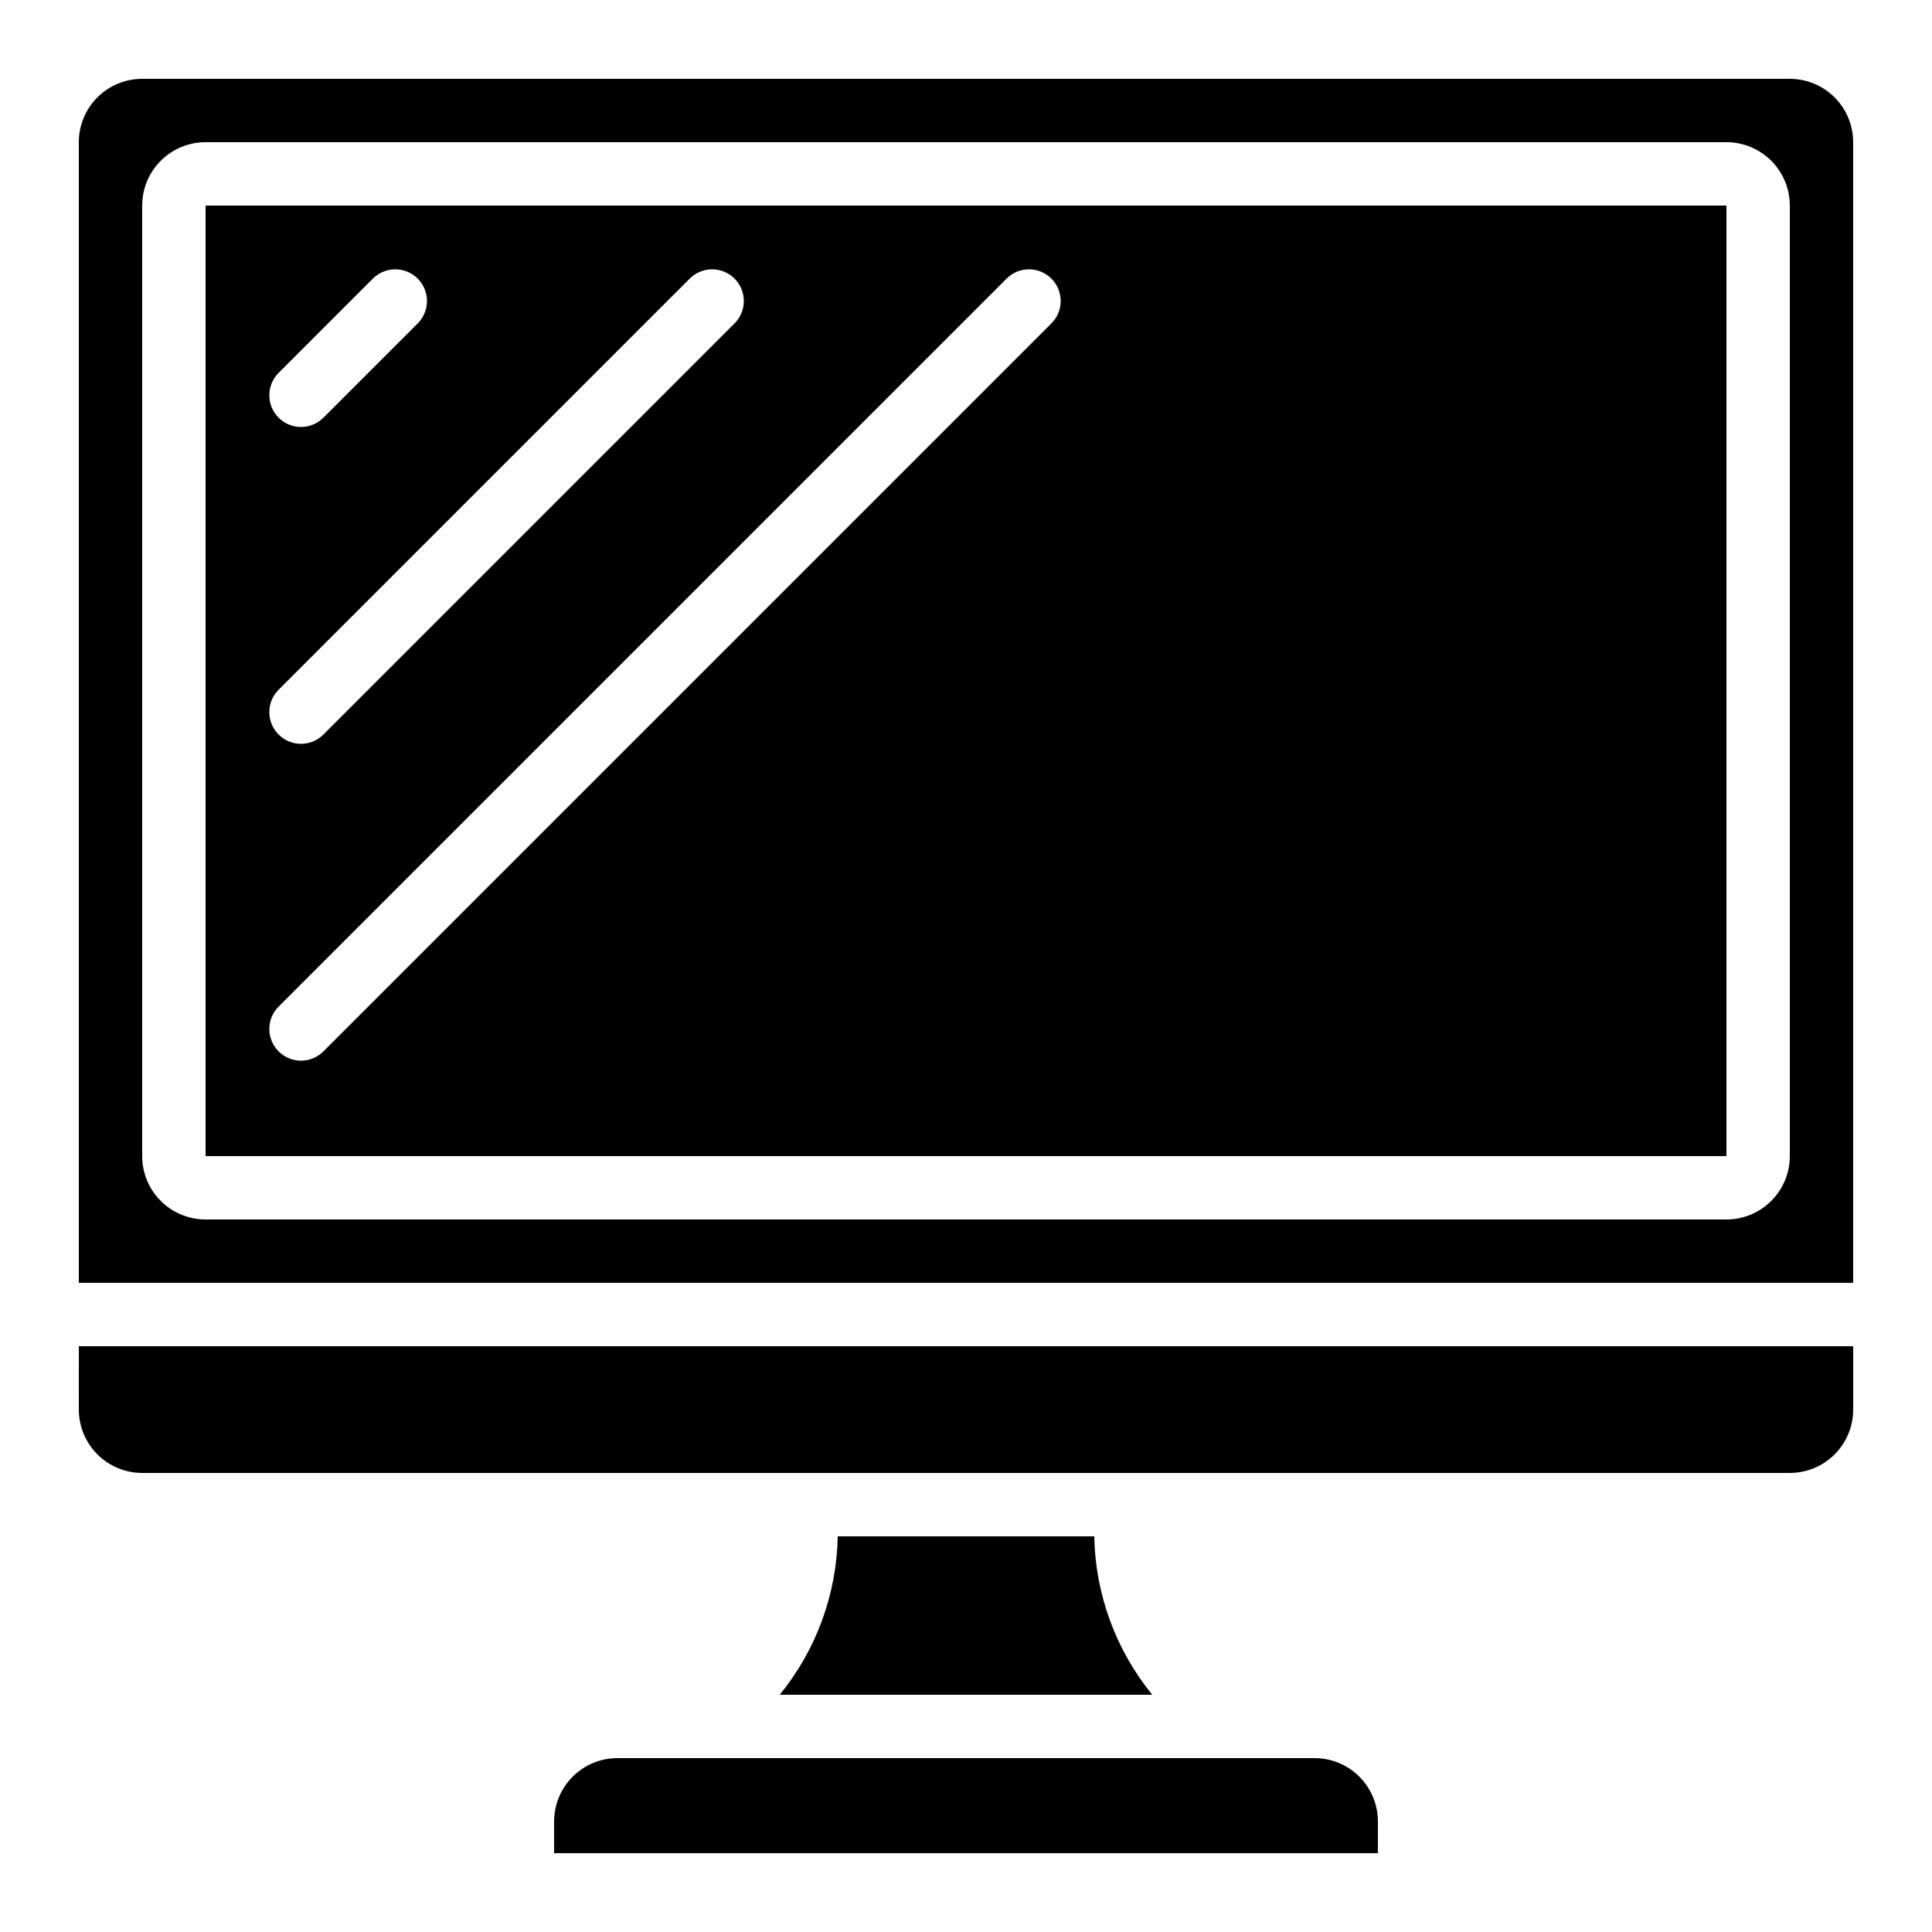
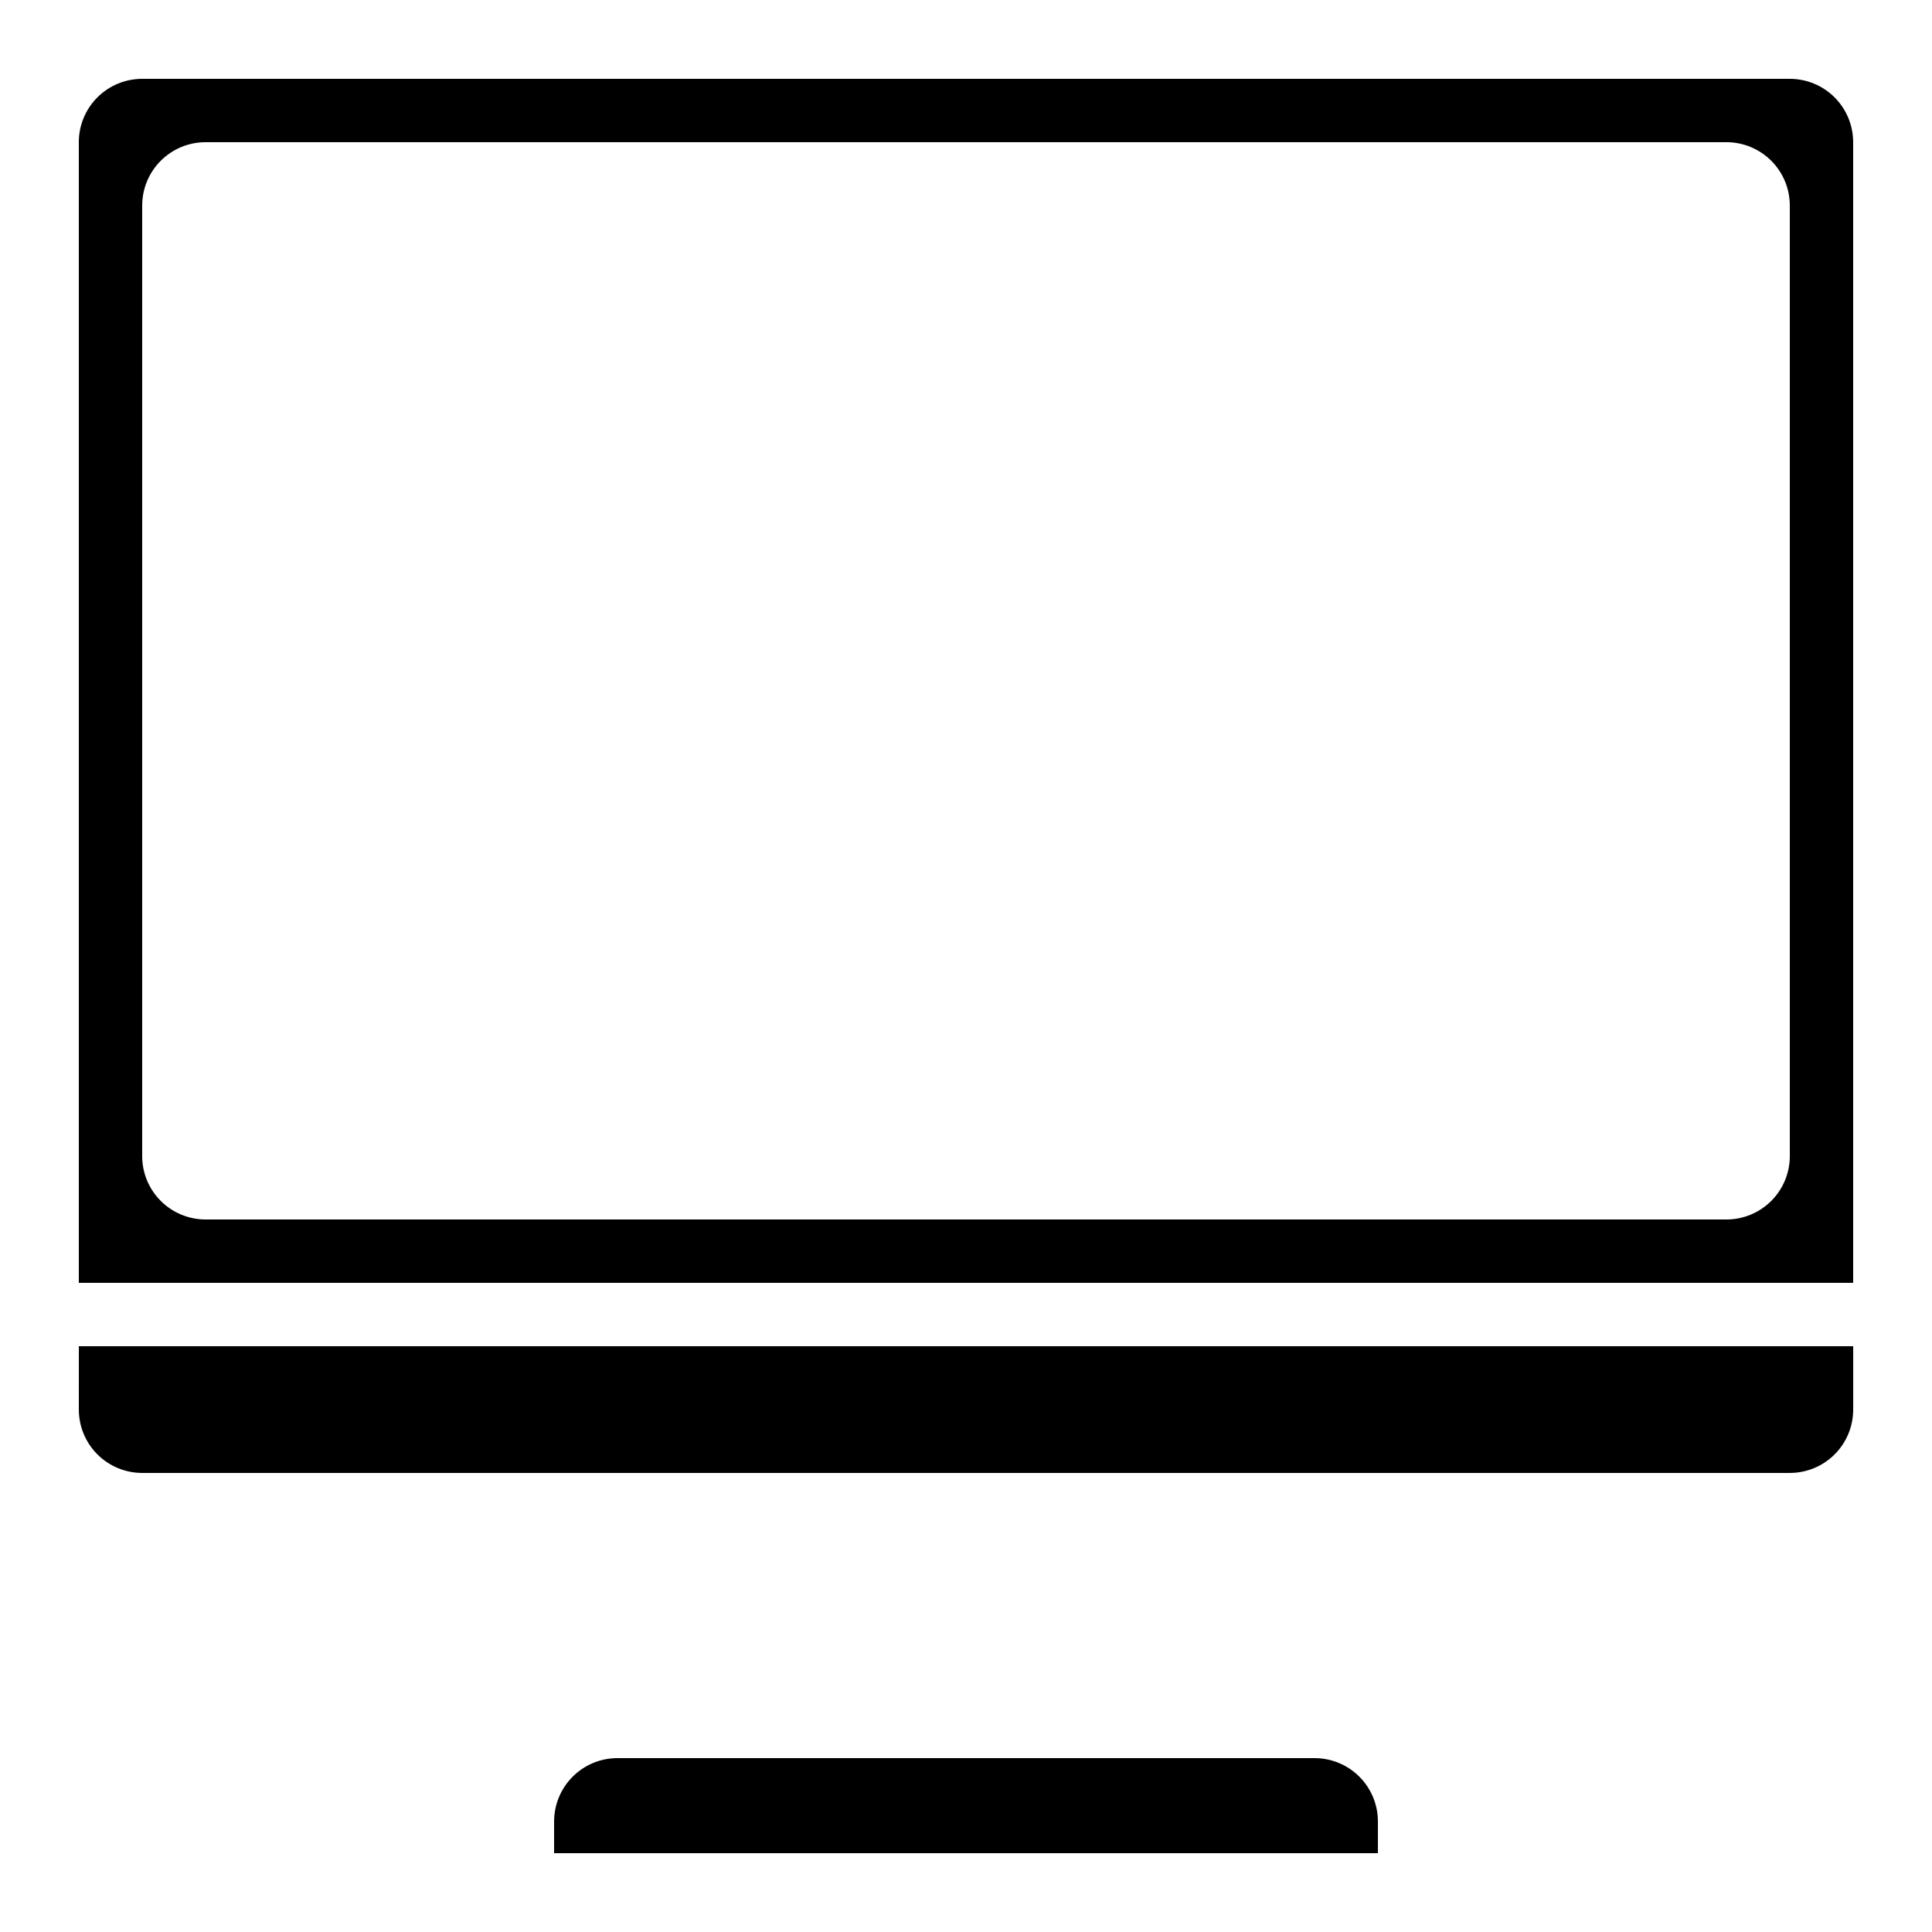
<svg xmlns="http://www.w3.org/2000/svg" fill="#000000" width="800px" height="800px" version="1.1" viewBox="144 144 512 512">
  <g>
-     <path d="m366.01 551.14c-0.277 15.32-5.688 30.105-15.367 41.984h98.715c-9.676-11.879-15.09-26.664-15.367-41.984z" />
    <path d="m290.84 626.71v8.398h218.32v-8.398c0-4.453-1.77-8.723-4.918-11.871-3.148-3.152-7.422-4.922-11.875-4.922h-184.73c-4.453 0-8.727 1.77-11.875 4.922-3.148 3.148-4.918 7.418-4.918 11.871z" />
    <path d="m618.32 164.89h-436.64c-4.453 0-8.723 1.77-11.875 4.918-3.148 3.152-4.918 7.422-4.918 11.875v302.29h470.22v-302.29c0-4.453-1.77-8.723-4.918-11.875-3.148-3.148-7.422-4.918-11.875-4.918zm0 285.49c0 4.453-1.77 8.727-4.918 11.875-3.152 3.148-7.422 4.918-11.875 4.918h-403.05c-4.457 0-8.727-1.77-11.875-4.918-3.152-3.148-4.922-7.422-4.922-11.875v-251.9c0-4.457 1.77-8.727 4.922-11.875 3.148-3.152 7.418-4.922 11.875-4.922h403.05c4.453 0 8.723 1.77 11.875 4.922 3.148 3.148 4.918 7.418 4.918 11.875z" />
    <path d="m164.89 517.55c0 4.453 1.77 8.727 4.918 11.875 3.152 3.148 7.422 4.918 11.875 4.918h436.64c4.453 0 8.727-1.77 11.875-4.918 3.148-3.148 4.918-7.422 4.918-11.875v-16.793h-470.22z" />
-     <path d="m198.48 450.38h403.05v-251.9h-403.05zm19.254-207.46 25.191-25.191-0.004 0.004c3.297-3.184 8.531-3.137 11.773 0.102 3.238 3.238 3.281 8.477 0.102 11.77l-25.191 25.191c-3.293 3.18-8.531 3.137-11.77-0.102-3.238-3.242-3.285-8.477-0.102-11.773zm0 83.969 109.16-109.16-0.004 0.004c3.297-3.184 8.531-3.137 11.77 0.102 3.242 3.238 3.285 8.477 0.105 11.77l-109.16 109.16c-3.293 3.18-8.531 3.137-11.77-0.105-3.238-3.238-3.285-8.473-0.102-11.77zm0 83.969 193.13-193.13-0.004 0.004c3.293-3.184 8.531-3.137 11.77 0.102 3.242 3.238 3.285 8.477 0.105 11.77l-193.13 193.13c-3.293 3.18-8.531 3.137-11.77-0.105-3.238-3.238-3.285-8.477-0.102-11.77z" />
  </g>
</svg>